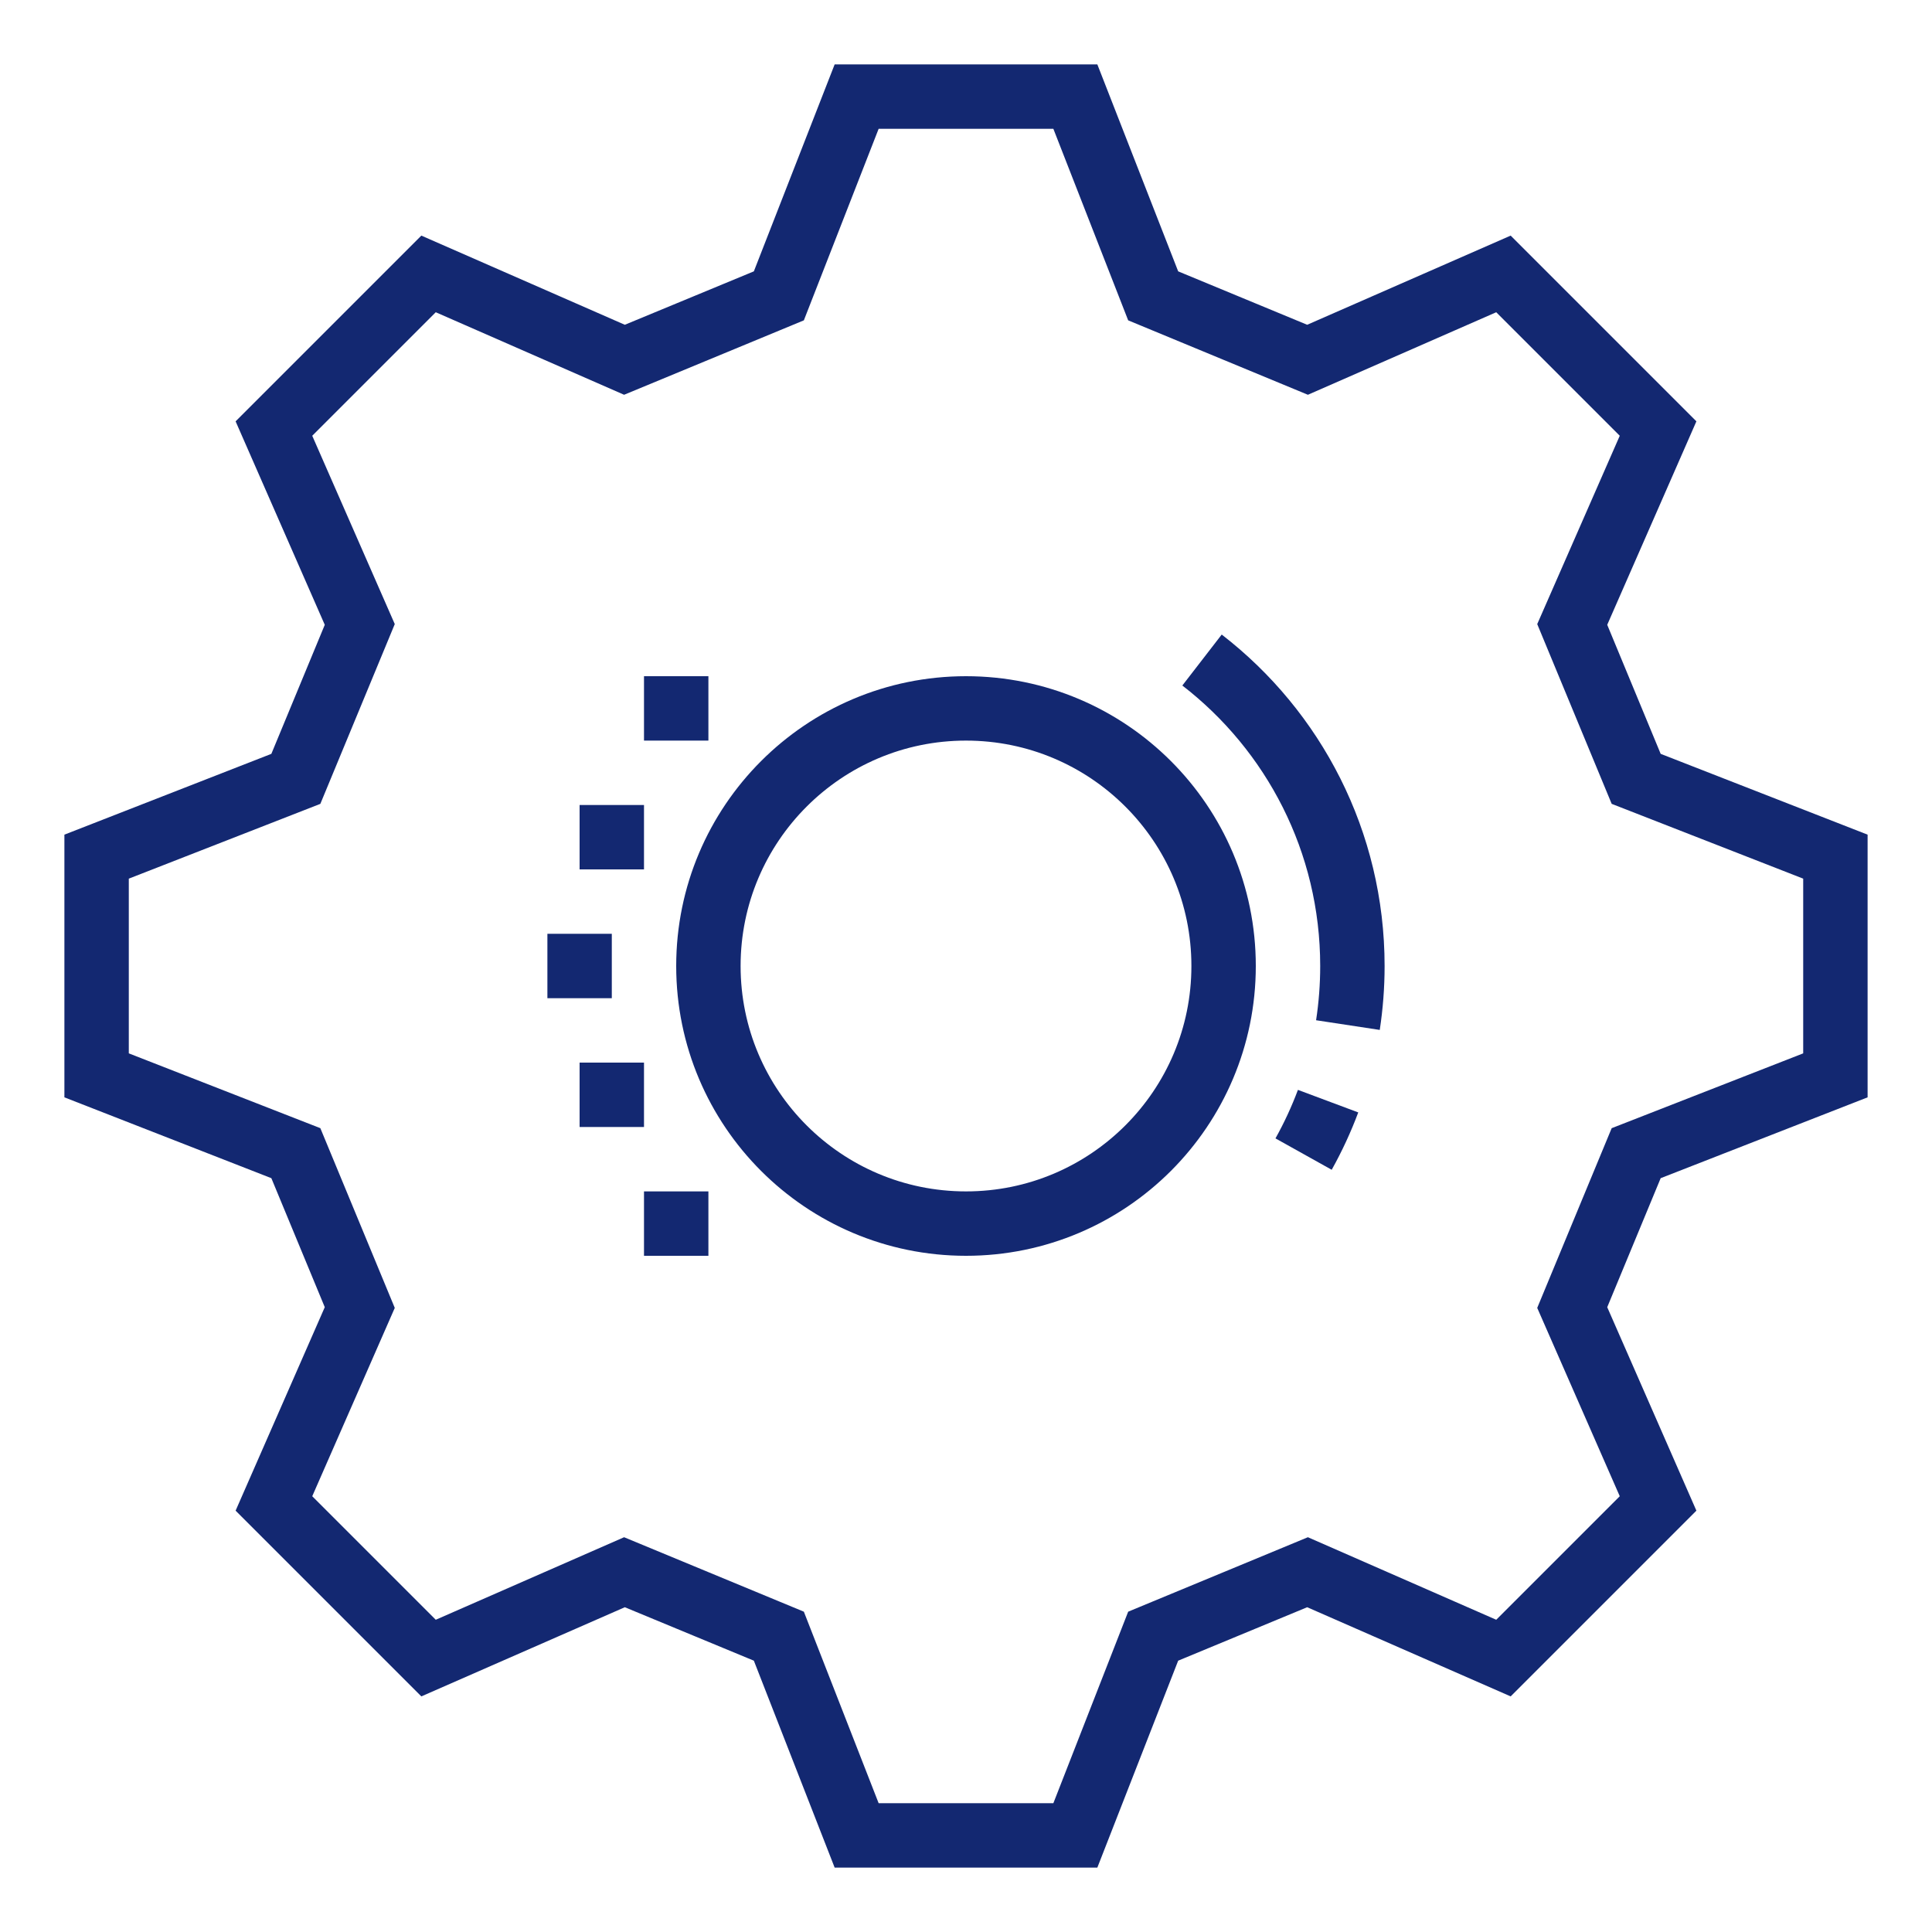
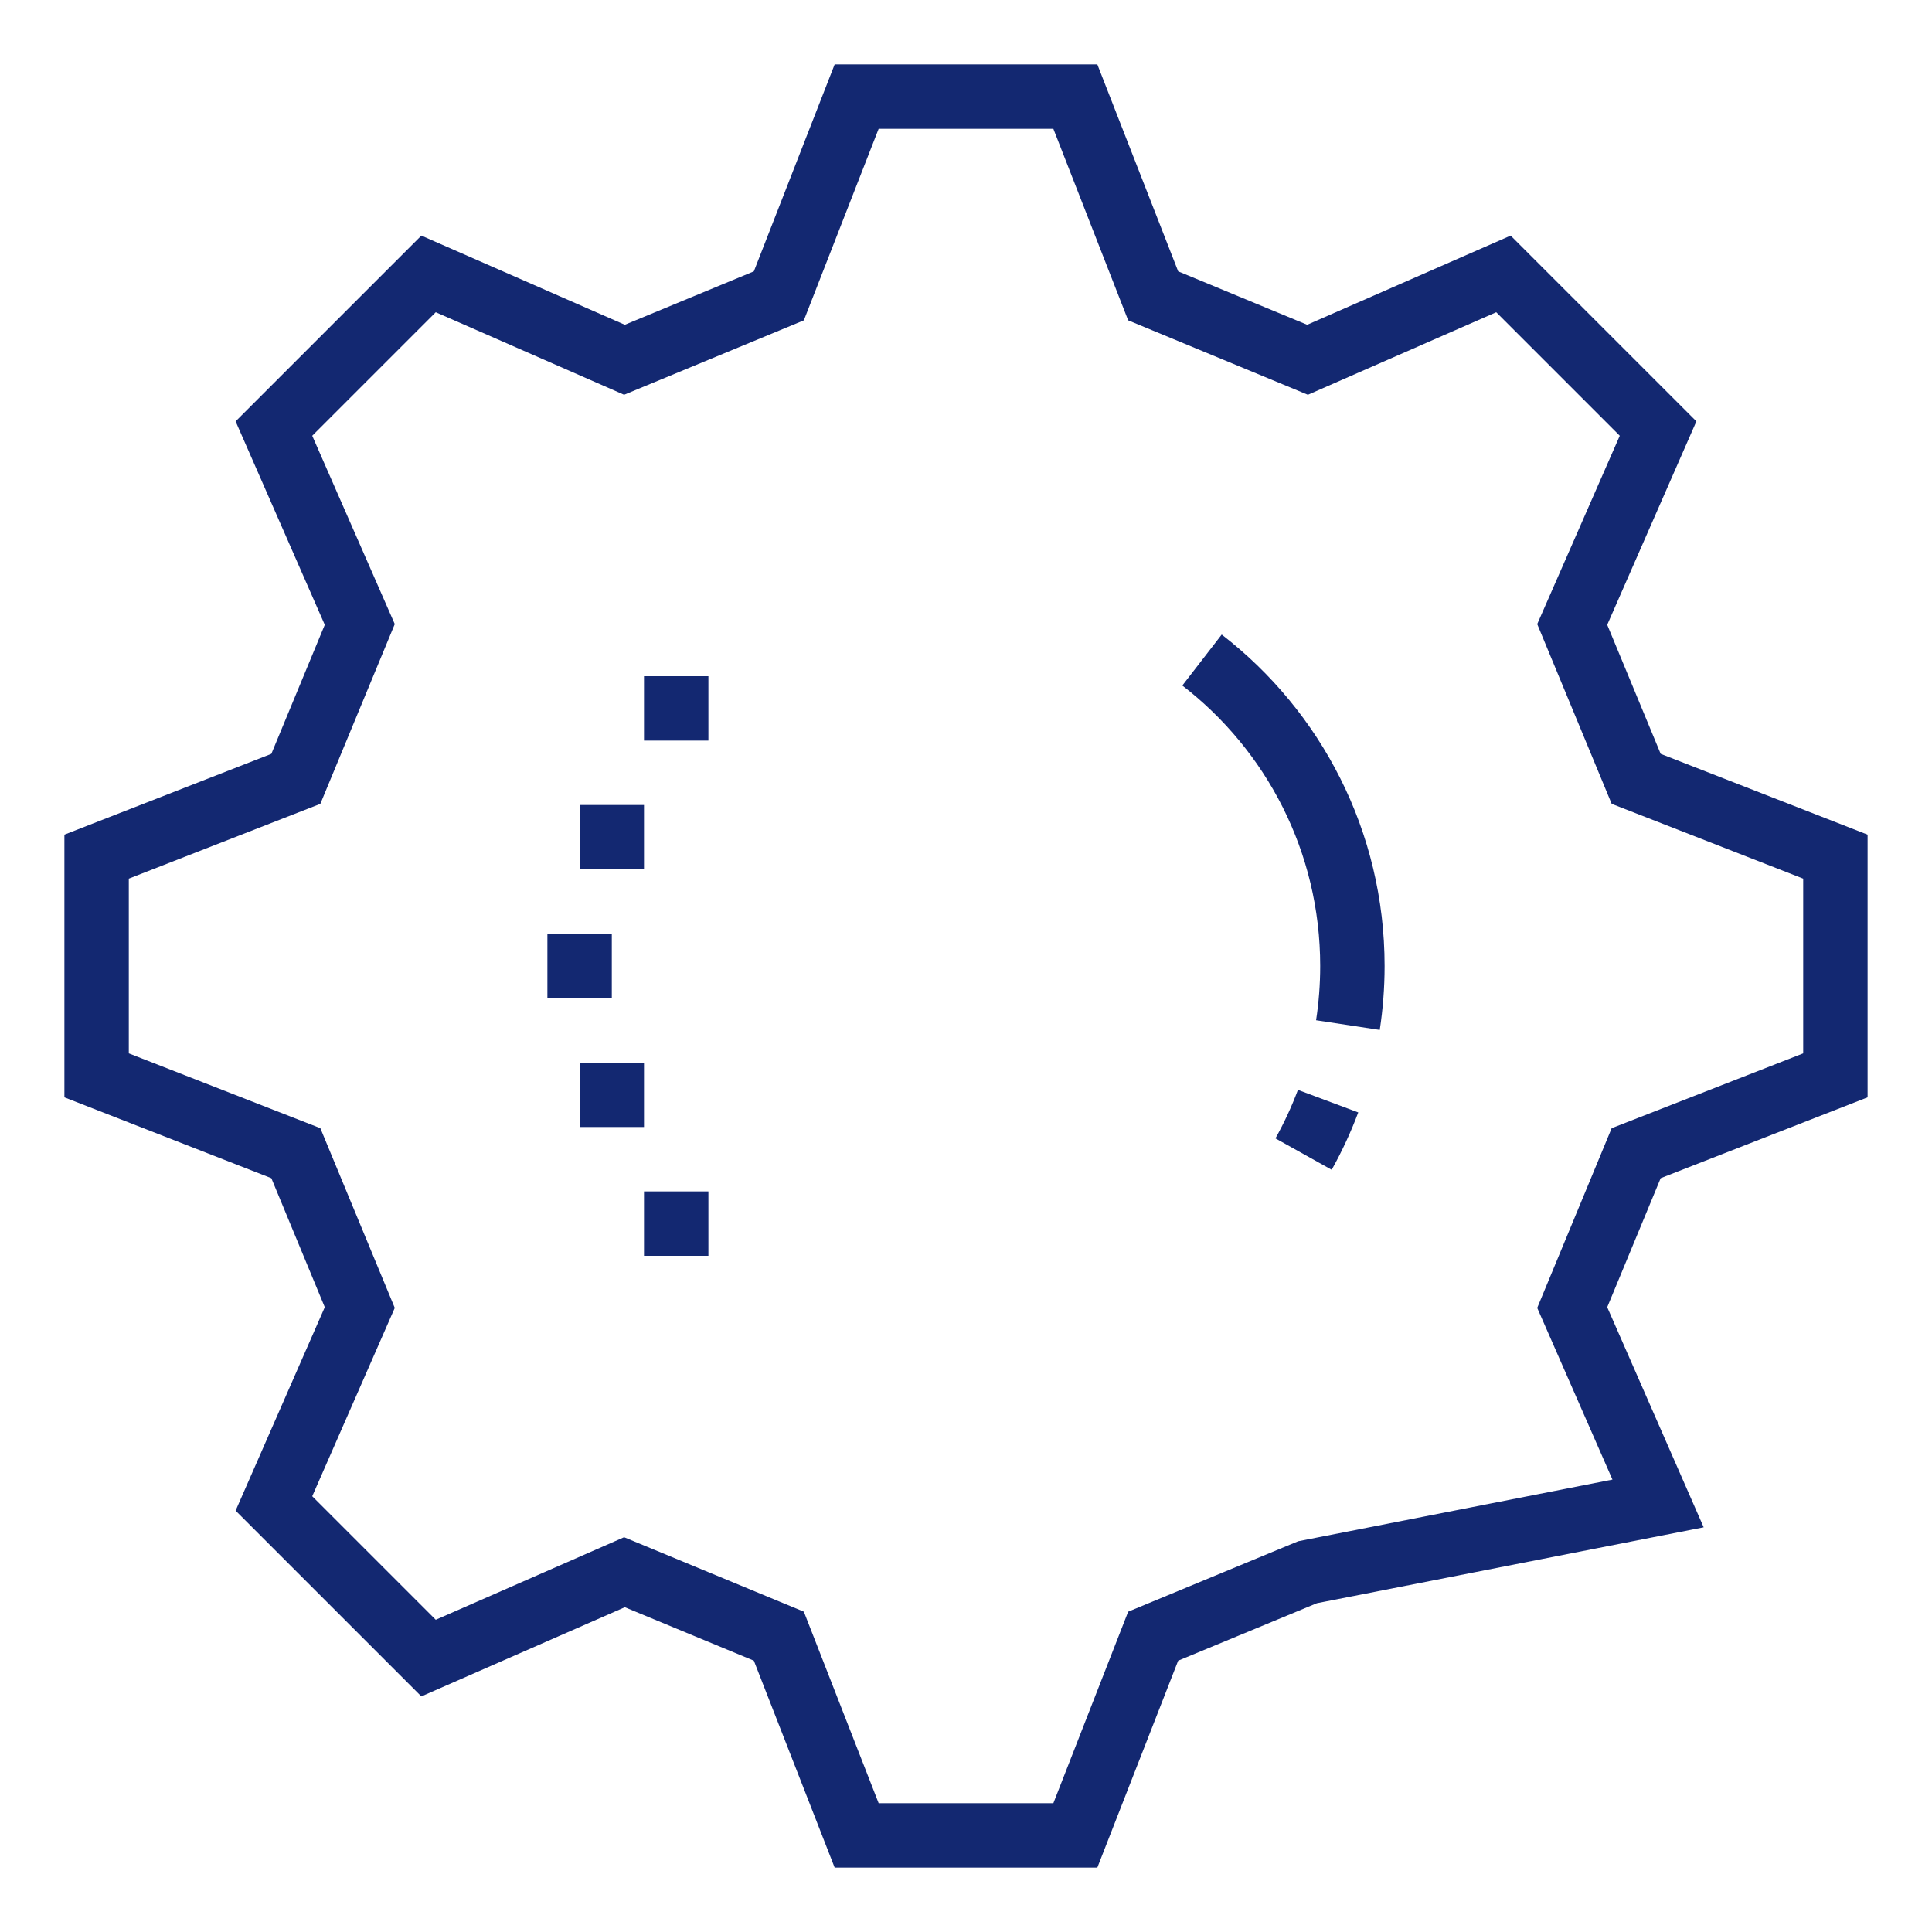
<svg xmlns="http://www.w3.org/2000/svg" width="60" height="60" viewBox="0 0 60 60" fill="none">
-   <path d="M30 38C34.418 38 38 34.418 38 30C38 25.582 34.418 22 30 22C25.582 22 22 25.582 22 30C22 34.418 25.582 38 30 38Z" stroke="#132871" stroke-width="2" stroke-miterlimit="10" />
  <path d="M37.33 20.498C40.171 22.693 42 26.133 42 30C42 30.624 41.952 31.236 41.861 31.835" stroke="#132871" stroke-width="2" stroke-miterlimit="10" />
  <path d="M41.245 34.197C41.032 34.767 40.777 35.316 40.484 35.841" stroke="#132871" stroke-width="2" stroke-miterlimit="10" />
  <path d="M20 33H18V35H20V33Z" fill="#132871" />
  <path d="M19 29H17V31H19V29Z" fill="#132871" />
  <path d="M22 37H20V39H22V37Z" fill="#132871" />
  <path d="M20 25H18V27H20V25Z" fill="#132871" />
  <path d="M22 21H20V23H22V21Z" fill="#132871" />
-   <path d="M26.604 3L24.188 9.188L19.393 11.173L13.309 8.507L8.507 13.309L11.173 19.393L9.188 24.188L3 26.604V33.396L9.188 35.813L11.173 40.607L8.507 46.691L13.309 51.493L19.393 48.827L24.188 50.813L26.604 57H33.396L35.813 50.813L40.607 48.827L46.691 51.493L51.493 46.691L48.827 40.607L50.813 35.813L57 33.396V26.604L50.813 24.188L48.827 19.393L51.493 13.309L46.691 8.507L40.607 11.173L35.813 9.188L33.396 3H26.604Z" stroke="#132871" stroke-width="2" stroke-miterlimit="10" />
+   <path d="M26.604 3L24.188 9.188L19.393 11.173L13.309 8.507L8.507 13.309L11.173 19.393L9.188 24.188L3 26.604V33.396L9.188 35.813L11.173 40.607L8.507 46.691L13.309 51.493L19.393 48.827L24.188 50.813L26.604 57H33.396L35.813 50.813L40.607 48.827L51.493 46.691L48.827 40.607L50.813 35.813L57 33.396V26.604L50.813 24.188L48.827 19.393L51.493 13.309L46.691 8.507L40.607 11.173L35.813 9.188L33.396 3H26.604Z" stroke="#132871" stroke-width="2" stroke-miterlimit="10" />
</svg>